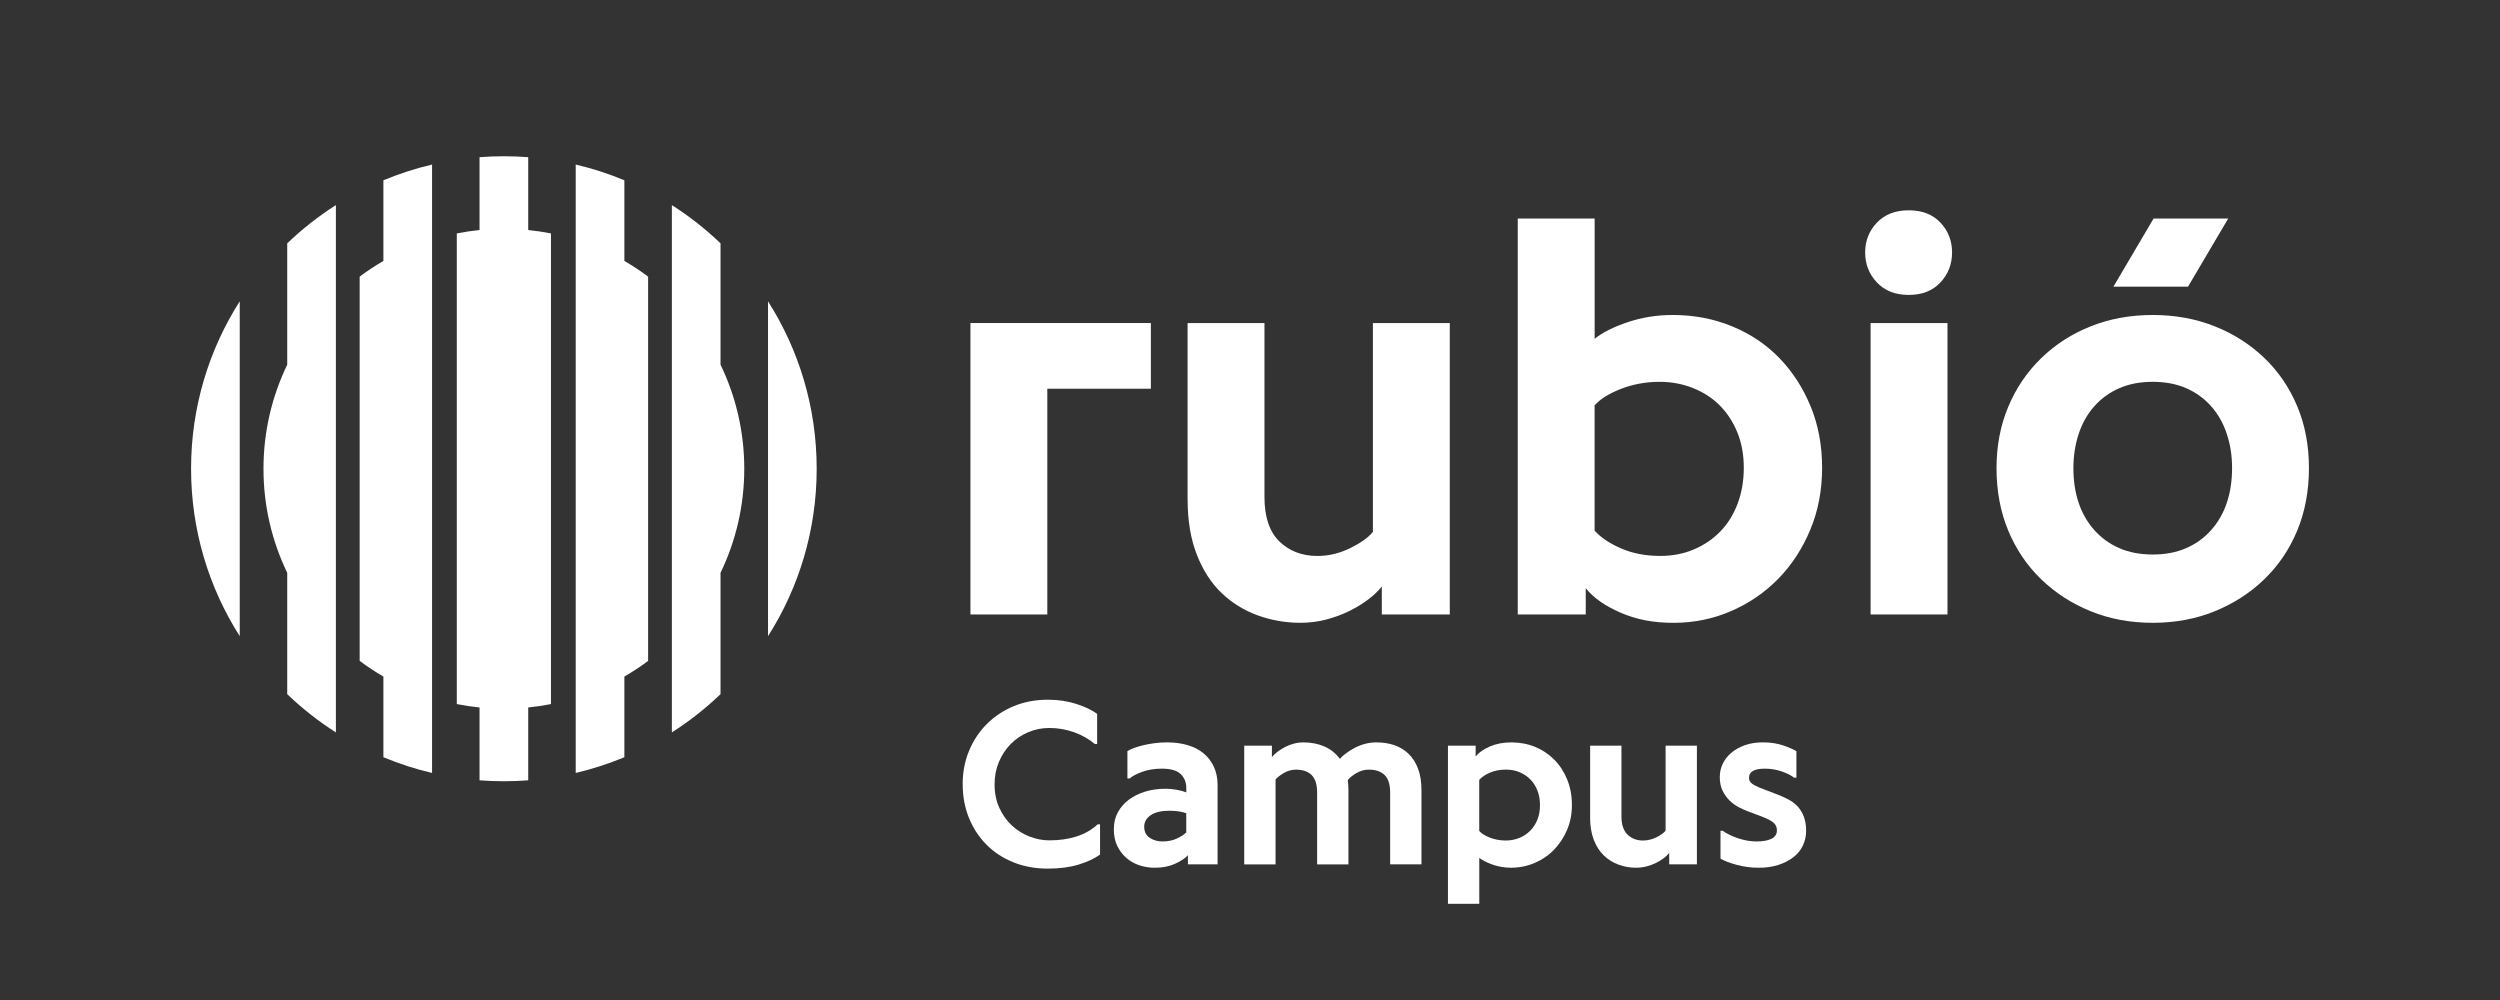
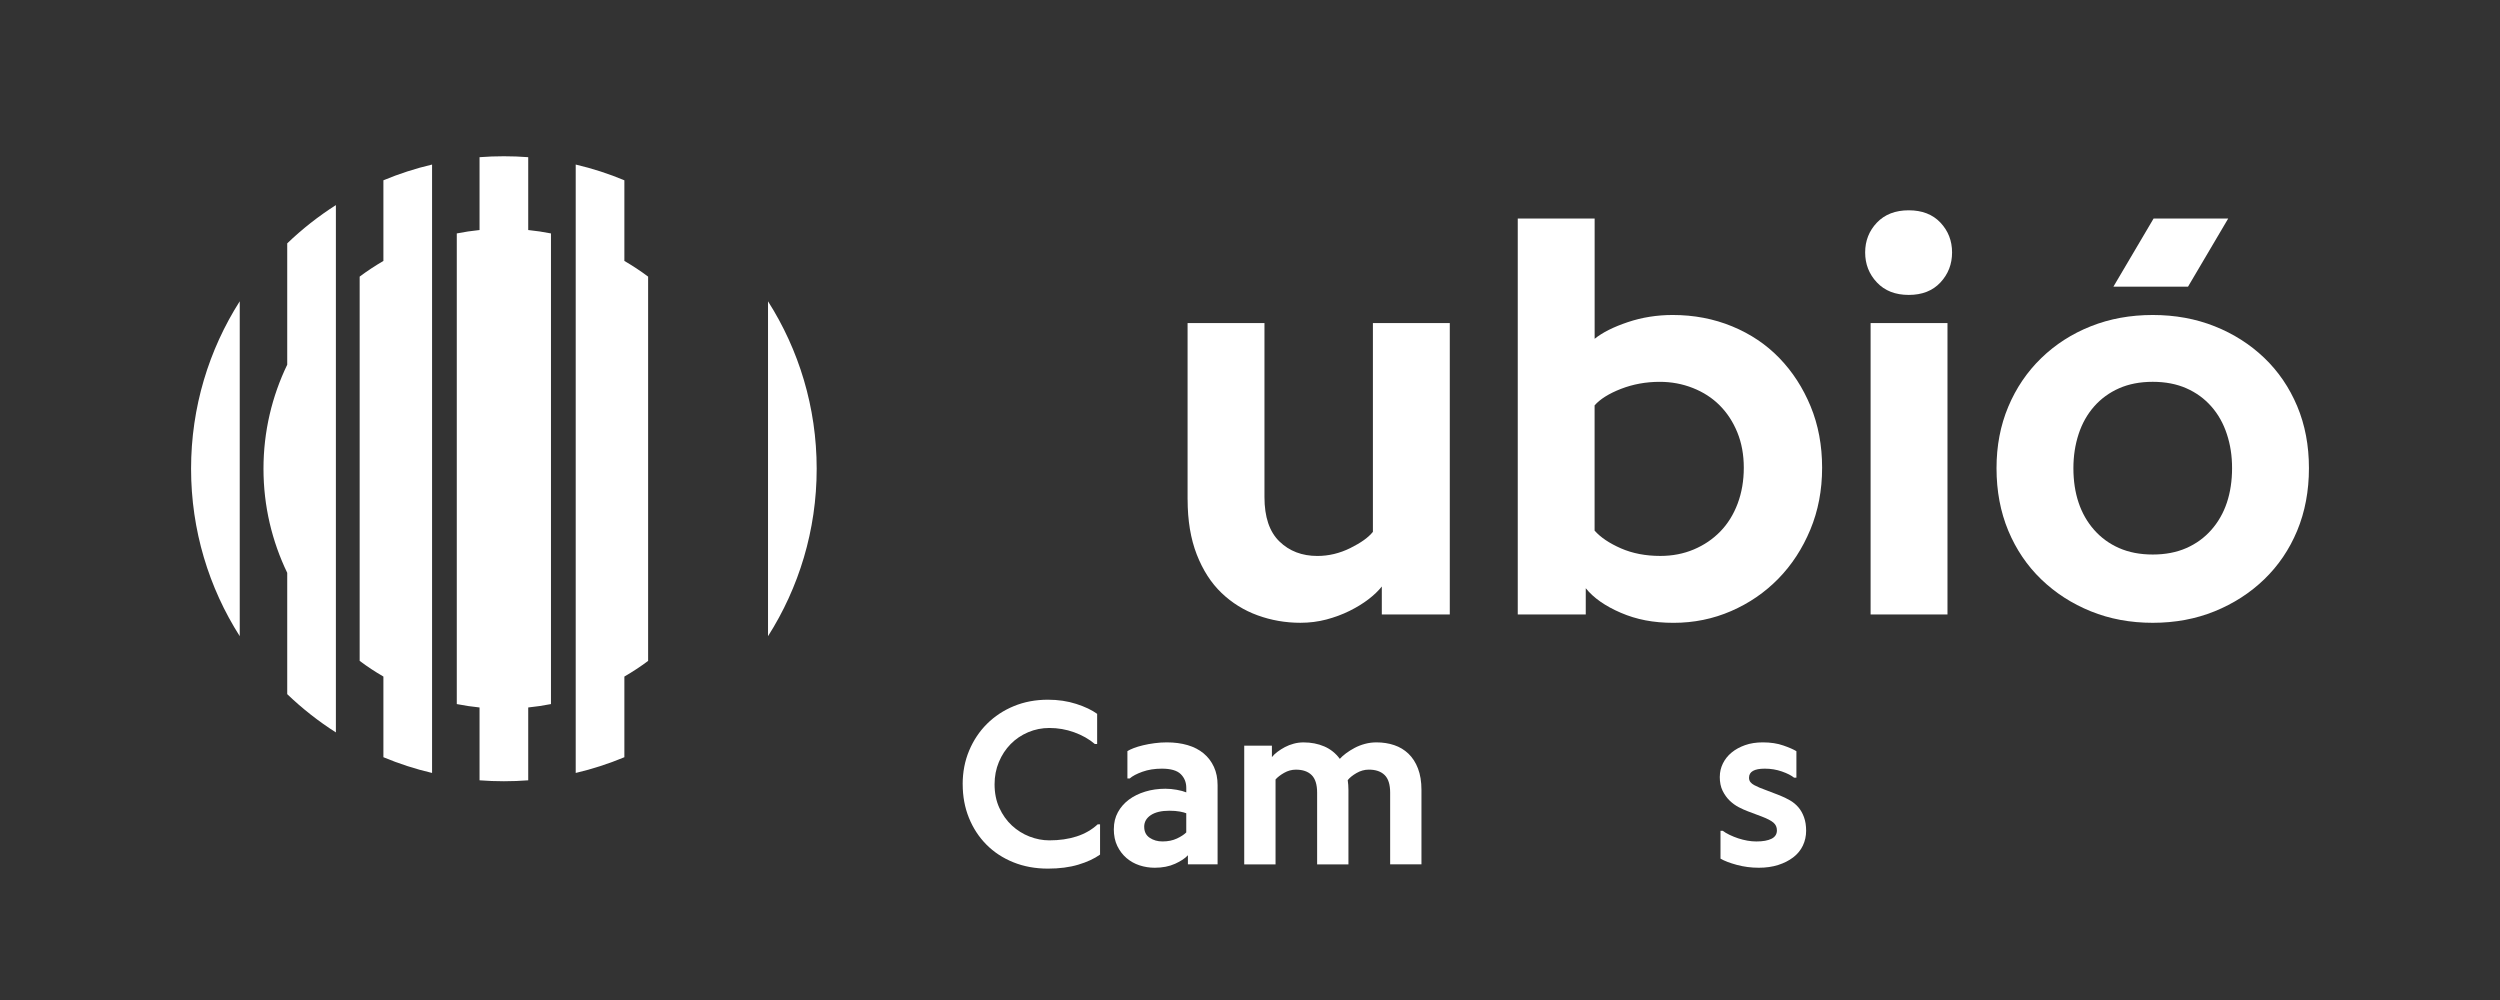
<svg xmlns="http://www.w3.org/2000/svg" id="Capa_1" viewBox="0 0 1133.86 453.54">
  <rect x="0" y="0" width="1133.86" height="453.54" fill="#333333" stroke="none" />
  <defs>
    <style>.cls-1{fill:#fff;stroke-width:0px;}</style>
  </defs>
-   <path class="cls-1" d="M440.14,278.69v-132.18h81.83v29.79h-46.97v102.39h-34.87Z" />
  <path class="cls-1" d="M538.62,226.52v-80.01h34.87v78.94c0,9.03,2.26,15.74,6.78,20.12,4.52,4.39,10.26,6.58,17.22,6.58,5.13,0,10.11-1.19,14.94-3.58,4.83-2.39,8.24-4.84,10.24-7.36v-94.7h34.87v132.18h-30.83v-12.69c-1.57,1.99-3.6,3.93-6.09,5.83-2.49,1.9-5.34,3.65-8.57,5.25-3.23,1.6-6.72,2.89-10.47,3.89-3.75.99-7.68,1.49-11.78,1.49-6.75,0-13.23-1.13-19.42-3.38-6.19-2.25-11.65-5.64-16.36-10.15-4.72-4.51-8.46-10.32-11.24-17.43-2.77-7.11-4.15-15.44-4.15-24.98Z" />
  <path class="cls-1" d="M688.37,278.69V99.11h34.87v54.55c3.56-2.86,8.56-5.38,15.03-7.55,6.46-2.17,13.25-3.25,20.36-3.25,9.66,0,18.65,1.72,26.97,5.15s15.46,8.23,21.42,14.39c5.96,6.16,10.69,13.46,14.17,21.88,3.48,8.42,5.22,17.71,5.22,27.87s-1.78,19.5-5.35,28.08c-3.57,8.58-8.4,15.99-14.5,22.23-6.1,6.24-13.24,11.14-21.42,14.69-8.18,3.55-16.89,5.33-26.12,5.33s-16.81-1.51-23.87-4.54c-7.07-3.03-12.38-6.74-15.94-11.15v11.91h-30.83ZM723.24,240.68c2.69,3.04,6.66,5.71,11.9,8.01,5.25,2.3,11.21,3.45,17.89,3.45,5.46,0,10.52-.97,15.16-2.93,4.64-1.96,8.65-4.67,12.03-8.14,3.38-3.48,6.01-7.69,7.87-12.64,1.86-4.95,2.8-10.38,2.8-16.29s-.98-11.25-2.93-16.03c-1.95-4.78-4.62-8.86-8-12.25-3.38-3.39-7.44-6.01-12.17-7.88-4.73-1.87-9.74-2.8-15.03-2.8-6.24,0-12.1,1.07-17.57,3.19-5.46,2.13-9.45,4.63-11.97,7.49v56.82Z" />
  <path class="cls-1" d="M845.93,114.5c0-5.29,1.78-9.8,5.33-13.53,3.56-3.73,8.37-5.59,14.44-5.59s10.86,1.86,14.38,5.59c3.51,3.73,5.27,8.24,5.27,13.53s-1.76,9.82-5.27,13.6c-3.51,3.77-8.31,5.66-14.38,5.66s-10.89-1.88-14.44-5.66c-3.56-3.77-5.33-8.31-5.33-13.6ZM848.4,278.69v-132.18h34.87v132.18h-34.87Z" />
  <path class="cls-1" d="M905.51,212.34c0-10.11,1.77-19.4,5.33-27.87,3.55-8.47,8.54-15.82,14.95-22.04,6.41-6.22,13.91-11.04,22.49-14.45,8.58-3.41,17.94-5.12,28.08-5.12s19.5,1.71,28.08,5.12c8.58,3.41,16.07,8.19,22.49,14.32,6.41,6.14,11.39,13.44,14.95,21.91s5.33,17.84,5.33,28.13-1.78,19.81-5.33,28.34c-3.55,8.53-8.54,15.89-14.95,22.07-6.41,6.18-13.91,11.01-22.49,14.5-8.58,3.48-17.94,5.22-28.08,5.22s-19.5-1.74-28.08-5.22c-8.58-3.48-16.08-8.31-22.49-14.5-6.41-6.18-11.39-13.54-14.95-22.07-3.55-8.53-5.33-17.98-5.33-28.34ZM940.38,212.34c0,5.72.78,10.93,2.35,15.61,1.56,4.68,3.91,8.8,7.04,12.36,3.13,3.56,6.91,6.31,11.34,8.26,4.43,1.95,9.51,2.93,15.25,2.93s10.82-.98,15.25-2.93c4.43-1.95,8.21-4.7,11.34-8.26,3.13-3.56,5.48-7.68,7.04-12.36,1.56-4.68,2.35-9.89,2.35-15.61s-.78-10.6-2.35-15.42c-1.57-4.81-3.91-9-7.04-12.56-3.13-3.56-6.91-6.31-11.34-8.26-4.43-1.95-9.51-2.93-15.25-2.93s-10.82.98-15.25,2.93c-4.43,1.95-8.21,4.71-11.34,8.26-3.13,3.56-5.47,7.74-7.04,12.56-1.57,4.81-2.35,9.95-2.35,15.42Z" />
  <polygon class="cls-1" points="976.75 99.11 958.52 130.02 992.36 130.02 1010.59 99.11 976.75 99.11" />
  <path class="cls-1" d="M283.18,81.77c-7.08-2.96-14.46-5.36-22.07-7.14v275.94c7.61-1.79,14.99-4.19,22.07-7.14v-36.58c3.73-2.17,7.34-4.53,10.77-7.11V125.46c-3.44-2.58-7.04-4.95-10.77-7.11v-36.58Z" />
  <path class="cls-1" d="M173.89,118.35c-3.73,2.17-7.34,4.53-10.77,7.11v174.28c3.44,2.58,7.04,4.95,10.77,7.11v36.58c7.08,2.96,14.46,5.36,22.07,7.14V74.63c-7.61,1.79-14.99,4.19-22.07,7.14v36.58Z" />
  <path class="cls-1" d="M130.27,165.4c-6.89,14.28-10.77,30.28-10.77,47.2s3.88,32.92,10.77,47.2v55.03c6.75,6.48,14.14,12.3,22.07,17.35V93.02c-7.93,5.05-15.32,10.87-22.07,17.35v55.03Z" />
  <path class="cls-1" d="M108.73,288.54v-151.89c-13.97,21.95-22.07,48-22.07,75.94s8.1,53.99,22.07,75.94Z" />
  <path class="cls-1" d="M348.33,136.65v151.89c13.97-21.95,22.07-48,22.07-75.94s-8.1-53.99-22.07-75.94Z" />
-   <path class="cls-1" d="M326.79,110.37c-6.75-6.48-14.14-12.3-22.07-17.35v239.15c7.93-5.05,15.32-10.87,22.07-17.35v-55.03c6.89-14.28,10.77-30.28,10.77-47.2s-3.88-32.92-10.77-47.2v-55.03Z" />
  <path class="cls-1" d="M239.57,104.19v-32.9c-3.64-.28-7.32-.42-11.04-.42s-7.39.14-11.04.42v33.04c-3.49.35-6.93.87-10.32,1.54v213.46c3.38.67,6.83,1.19,10.32,1.54v33.04c3.64.28,7.32.42,11.04.42s7.39-.14,11.04-.42v-33.04c3.49-.35,6.93-.87,10.32-1.54V105.87c-3.38-.67-6.83-1.19-10.32-1.54v-.13Z" />
  <path class="cls-1" d="M436.61,355.71c0-5.52.98-10.61,2.94-15.28,1.96-4.67,4.66-8.72,8.11-12.15s7.52-6.11,12.21-8.04,9.84-2.89,15.42-2.89c4.63,0,8.91.64,12.85,1.91s7.09,2.77,9.46,4.5v13.67h-1.06c-2.61-2.23-5.73-3.99-9.35-5.3s-7.37-1.96-11.26-1.96c-3.39,0-6.61.65-9.64,1.94s-5.68,3.08-7.92,5.36c-2.24,2.28-4.02,4.99-5.33,8.12-1.31,3.13-1.96,6.5-1.96,10.11,0,4,.72,7.58,2.17,10.73,1.45,3.15,3.35,5.82,5.7,7.99s5.01,3.84,7.97,4.99c2.97,1.15,5.97,1.73,9.01,1.73,4.56,0,8.68-.59,12.37-1.78,3.69-1.19,6.88-3.02,9.56-5.5h1.06v13.74c-2.61,1.86-5.91,3.38-9.88,4.57-3.97,1.19-8.56,1.79-13.75,1.79-5.72,0-10.96-.96-15.71-2.88-4.75-1.92-8.82-4.6-12.21-8.02s-6.03-7.46-7.92-12.12c-1.89-4.66-2.83-9.74-2.83-15.24Z" />
  <path class="cls-1" d="M505.18,375.96c0-2.83.62-5.36,1.85-7.6s2.9-4.14,4.99-5.7c2.09-1.55,4.56-2.76,7.39-3.63s5.89-1.3,9.16-1.3c1.66,0,3.38.16,5.15.48s3.21.71,4.31,1.17v-2.07c0-2.47-.83-4.54-2.5-6.2-1.67-1.66-4.53-2.49-8.61-2.49-3.24,0-6.17.47-8.78,1.4-2.61.94-4.53,1.95-5.76,3.05h-1.05v-12.4c.63-.42,1.57-.87,2.8-1.35s2.66-.91,4.29-1.3,3.36-.71,5.21-.95c1.85-.25,3.71-.37,5.58-.37,3.46,0,6.61.42,9.44,1.25,2.83.83,5.24,2.08,7.24,3.74,2,1.66,3.55,3.7,4.67,6.12s1.67,5.18,1.67,8.29v35.92h-13.46v-4.13c-1.24,1.38-3.18,2.67-5.82,3.87-2.64,1.2-5.71,1.8-9.22,1.8-2.39,0-4.69-.36-6.91-1.09-2.21-.72-4.18-1.83-5.91-3.31s-3.11-3.31-4.17-5.48-1.58-4.74-1.58-7.71ZM518.95,374.99c0,2.2.82,3.85,2.47,4.97,1.65,1.12,3.59,1.67,5.82,1.67,2.48,0,4.66-.44,6.53-1.32,1.88-.88,3.29-1.81,4.25-2.77v-8.69c-.64-.27-1.6-.53-2.9-.77s-2.88-.38-4.76-.38c-3.61,0-6.42.67-8.42,2-2,1.33-3,3.1-3,5.29Z" />
  <path class="cls-1" d="M564.31,392.02v-53.83h12.56v5.19c.63-.81,1.46-1.61,2.49-2.38s2.15-1.49,3.39-2.15c1.23-.65,2.57-1.17,4.02-1.56s2.93-.58,4.44-.58c3.46,0,6.59.61,9.42,1.83,2.82,1.22,5.17,3.1,7.04,5.64.71-.81,1.64-1.65,2.81-2.52s2.46-1.68,3.88-2.44c1.42-.76,2.97-1.37,4.67-1.83,1.7-.46,3.45-.69,5.25-.69,2.9,0,5.59.42,8.06,1.25s4.63,2.13,6.47,3.89c1.84,1.77,3.28,4.01,4.32,6.73,1.04,2.72,1.57,5.95,1.57,9.7v33.75h-14.2v-32.53c0-3.67-.83-6.33-2.5-7.97-1.67-1.64-4.06-2.46-7.17-2.46-1.95,0-3.82.52-5.61,1.56s-3.11,2.11-3.96,3.21c.21,1.45.32,2.93.32,4.45v33.75h-14.2v-32.53c0-3.67-.83-6.33-2.49-7.97s-4.04-2.46-7.15-2.46c-1.87,0-3.66.49-5.35,1.46s-2.98,1.97-3.87,2.99v38.52h-14.2Z" />
-   <path class="cls-1" d="M656.71,409.93v-71.74h12.56v4.92c1.45-1.81,3.6-3.34,6.46-4.56,2.86-1.23,6.11-1.84,9.75-1.84,3.86,0,7.46.68,10.77,2.04,3.31,1.36,6.21,3.3,8.7,5.81s4.43,5.51,5.85,9.01c1.42,3.5,2.13,7.35,2.13,11.56s-.73,7.8-2.18,11.22c-1.45,3.42-3.42,6.42-5.9,9-2.48,2.58-5.42,4.59-8.8,6.03-3.38,1.45-6.96,2.17-10.72,2.17-2.9,0-5.66-.46-8.29-1.38-2.63-.92-4.67-1.95-6.12-3.09v20.84h-14.2ZM670.91,376.89c1.02,1.16,2.65,2.17,4.87,3.03s4.61,1.29,7.15,1.29c2.15,0,4.18-.38,6.07-1.13s3.54-1.84,4.95-3.24c1.41-1.4,2.52-3.09,3.31-5.06.79-1.97,1.19-4.18,1.19-6.65s-.38-4.57-1.14-6.54-1.83-3.66-3.21-5.06c-1.38-1.4-3-2.5-4.87-3.29-1.87-.79-3.94-1.19-6.2-1.19-2.76,0-5.19.47-7.31,1.4-2.12.93-3.73,2.01-4.82,3.24v23.2Z" />
-   <path class="cls-1" d="M721.2,370.77v-32.59h14.2v32.15c0,3.68.92,6.41,2.76,8.2s4.18,2.68,7.01,2.68c2.09,0,4.12-.49,6.08-1.46,1.96-.97,3.36-1.97,4.17-3v-38.57h14.2v53.83h-12.56v-5.17c-.64.81-1.47,1.6-2.48,2.38-1.01.77-2.18,1.49-3.49,2.14-1.32.65-2.74,1.18-4.26,1.58-1.53.4-3.13.61-4.8.61-2.75,0-5.39-.46-7.91-1.38-2.52-.92-4.74-2.3-6.67-4.13-1.92-1.84-3.45-4.2-4.58-7.1-1.13-2.9-1.69-6.29-1.69-10.17Z" />
  <path class="cls-1" d="M780.01,352.25c0-2.1.47-4.09,1.4-5.99.94-1.9,2.25-3.55,3.95-4.95,1.7-1.4,3.74-2.52,6.12-3.36s5.06-1.25,8.03-1.25c3.52,0,6.63.47,9.33,1.42,2.71.94,4.68,1.81,5.91,2.59v12.01h-1.05c-1.23-1.02-3.07-1.95-5.51-2.81-2.45-.86-5.04-1.29-7.78-1.29-4.77,0-7.15,1.37-7.15,4.1,0,.81.21,1.47.64,2,.42.53,1,.98,1.72,1.37.72.38,1.52.76,2.38,1.13s1.7.69,2.52.97l6.72,2.58c1.58.63,3.1,1.37,4.57,2.21,1.47.84,2.74,1.89,3.81,3.13s1.93,2.75,2.57,4.52c.65,1.77.97,3.83.97,6.18s-.5,4.67-1.5,6.75c-1,2.08-2.46,3.85-4.38,5.31-1.92,1.46-4.18,2.6-6.8,3.44-2.62.83-5.54,1.25-8.78,1.25-3.46,0-6.79-.43-9.99-1.3s-5.66-1.81-7.39-2.83v-12.61h1.06c.81.63,1.84,1.24,3.07,1.83s2.53,1.12,3.89,1.57c1.36.45,2.75.8,4.16,1.05s2.77.37,4.08.37c2.97,0,5.26-.41,6.89-1.23s2.44-2.09,2.44-3.8c0-1.44-.52-2.6-1.56-3.5s-2.8-1.81-5.27-2.76l-6.31-2.37c-1.31-.49-2.69-1.11-4.16-1.87-1.47-.76-2.83-1.75-4.11-2.97-1.27-1.23-2.34-2.72-3.21-4.47s-1.3-3.89-1.3-6.42Z" />
</svg>